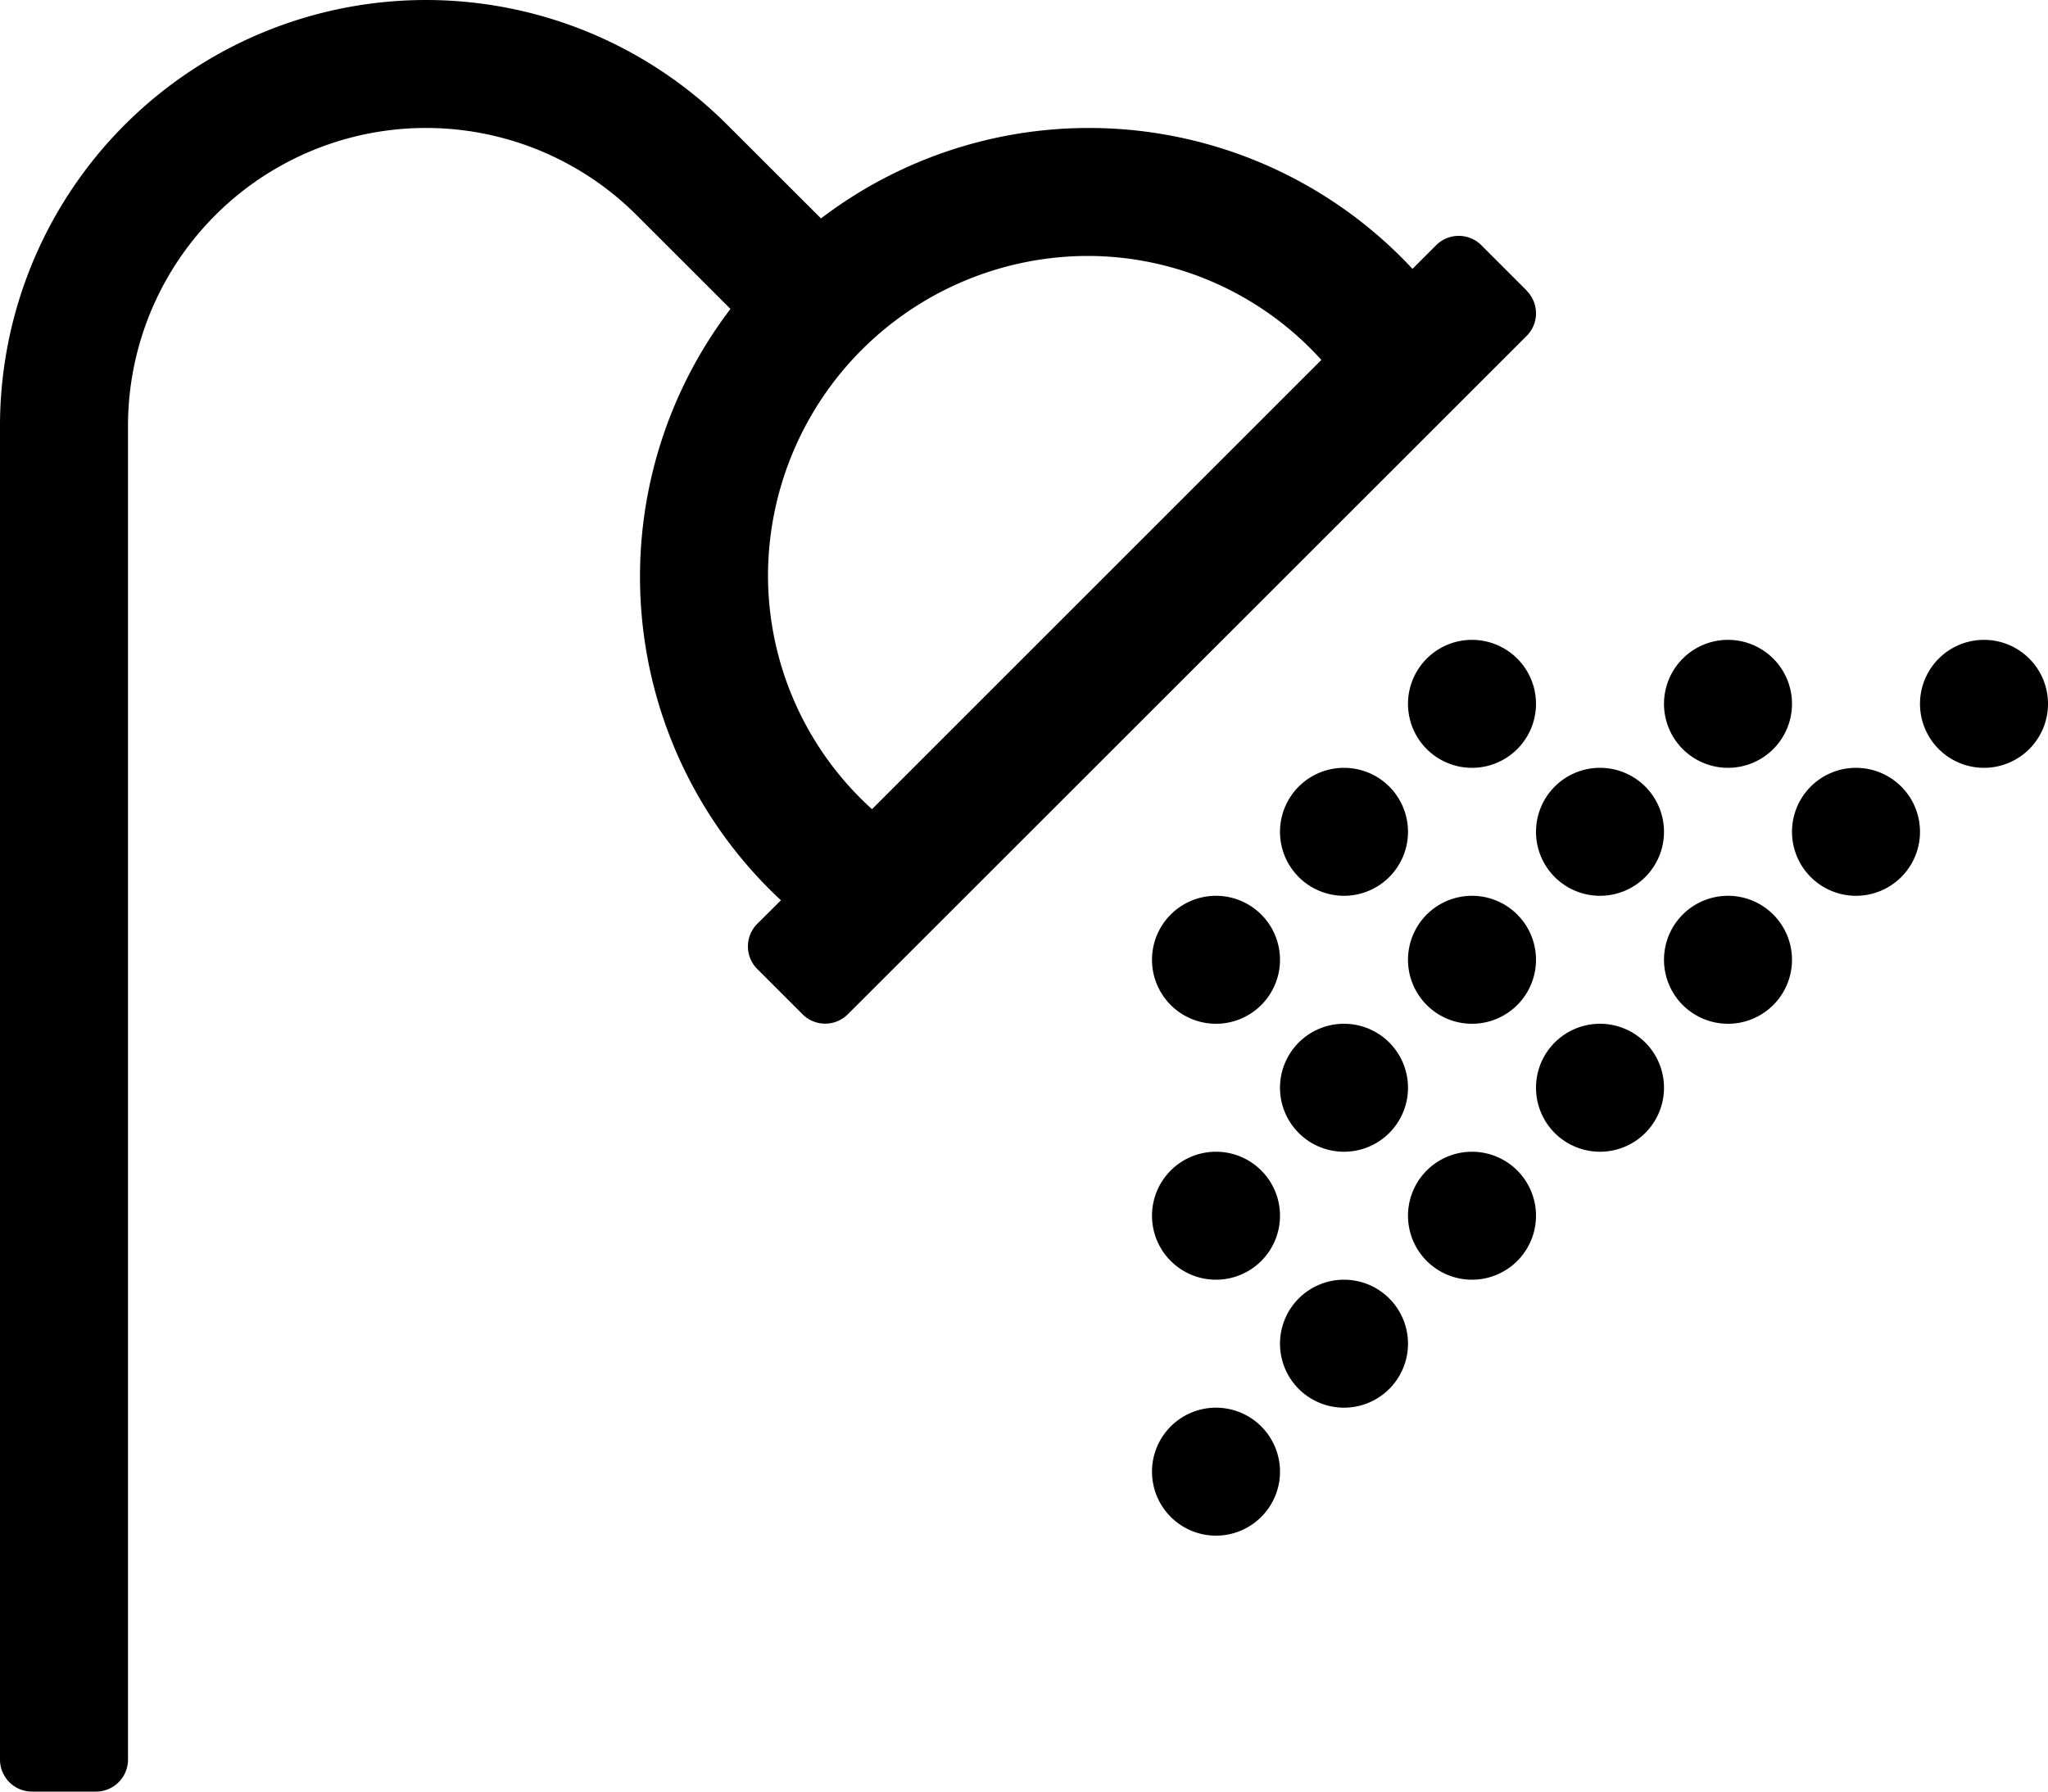
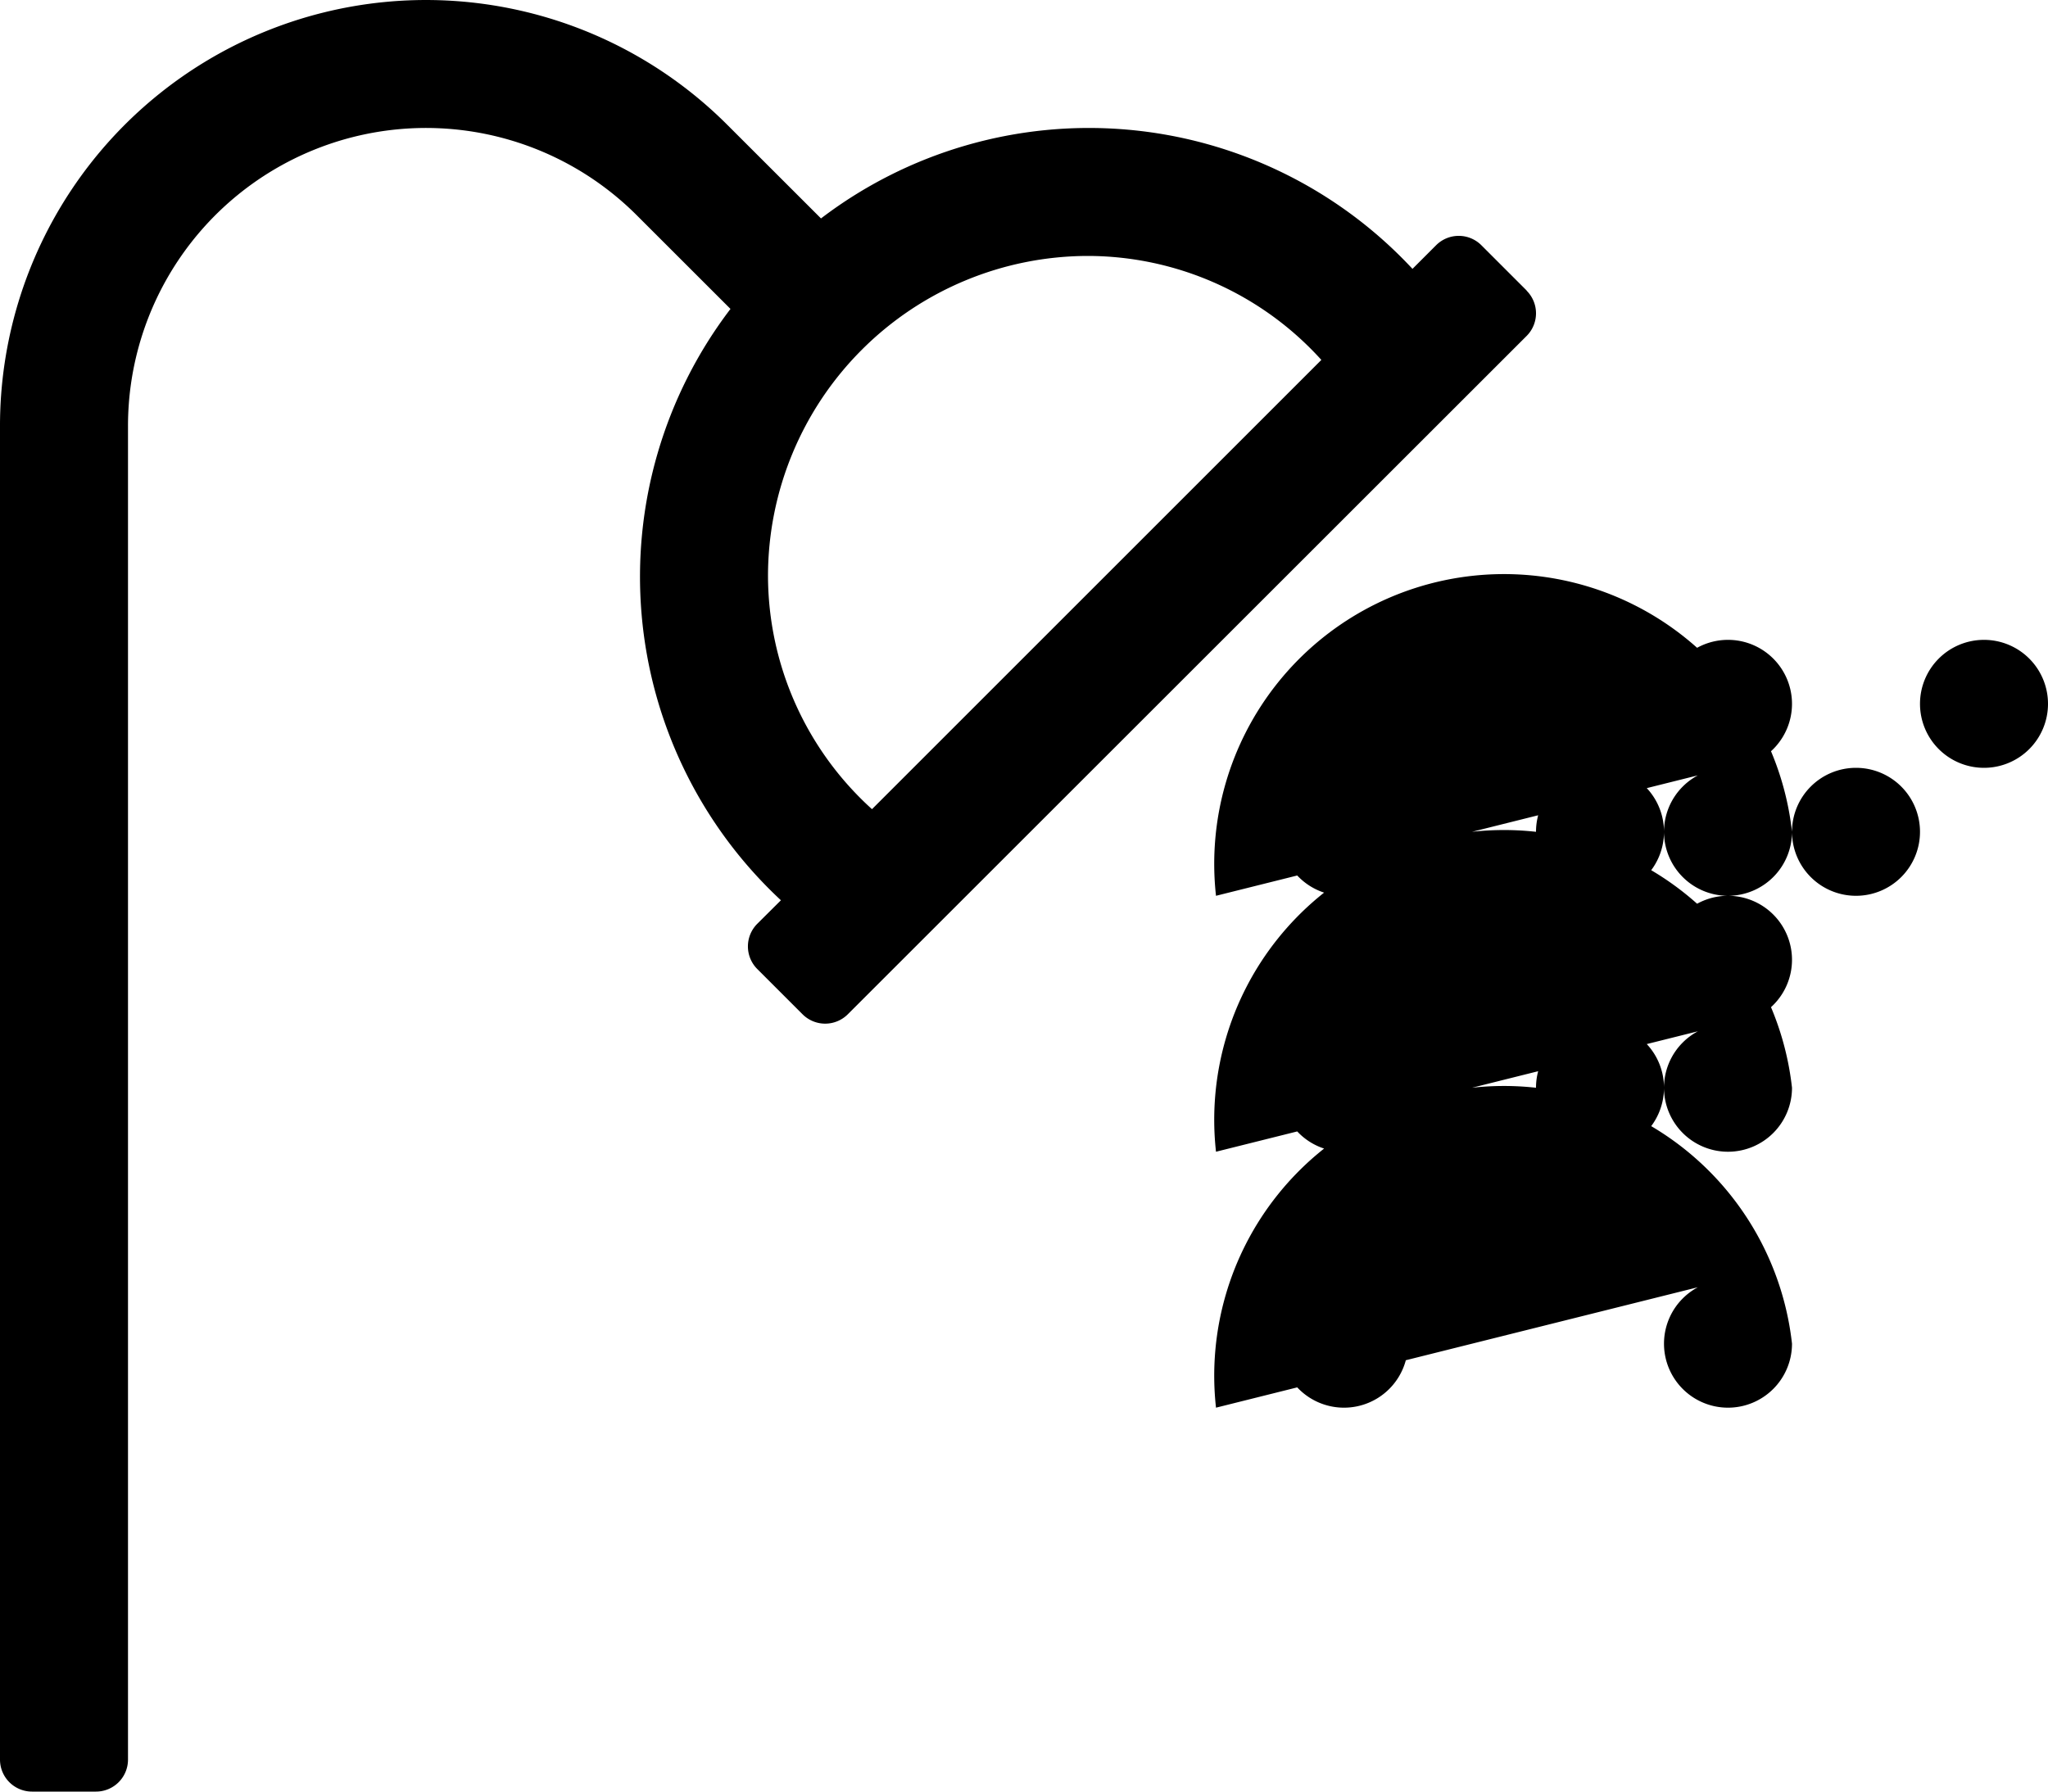
<svg xmlns="http://www.w3.org/2000/svg" viewBox="0 0 512 448">
-   <path d="M336,320a16,16,0,1,0-16-16A16,16,0,0,0,336,320Zm32-128a16,16,0,1,0,16,16A16,16,0,0,0,368,192Zm0,96a16,16,0,1,0-16-16A16,16,0,0,0,368,288Zm-32-64a16,16,0,1,0,16,16A16,16,0,0,0,336,224Zm64,32a16,16,0,1,0-16-16A16,16,0,0,0,400,256Zm32-32a16,16,0,1,0-16-16A16,16,0,0,0,432,224ZM304,256a16,16,0,1,0,16,16A16,16,0,0,0,304,256Zm0,64a16,16,0,1,0,16,16A16,16,0,0,0,304,320Zm0,64a16,16,0,1,0,16,16A16,16,0,0,0,304,384ZM432,256a16,16,0,1,0,16,16A16,16,0,0,0,432,256ZM381.66,104.64,370.34,93.32a8,8,0,0,0-11.31,0l-5.91,5.91A110.48,110.48,0,0,0,205.25,86.62L181.81,63.2A106.5,106.5,0,0,0,0,138.52V472a8,8,0,0,0,8,8H24a8,8,0,0,0,8-8V138.52A74.5,74.5,0,0,1,159.19,85.83l23.43,23.42a110.48,110.48,0,0,0,12.61,147.87L189.32,263a8,8,0,0,0,0,11.31l11.32,11.32a8,8,0,0,0,11.31,0L381.66,116a8,8,0,0,0,0-11.31ZM218,234.34A78.85,78.85,0,0,1,192,176a80.09,80.09,0,0,1,80-80,78.85,78.85,0,0,1,58.34,26ZM496,192a16,16,0,1,0,16,16A16,16,0,0,0,496,192Zm-32,32a16,16,0,1,0,16,16A16,16,0,0,0,464,224ZM336,352a16,16,0,1,0,16,16A16,16,0,0,0,336,352Zm32-32a16,16,0,1,0,16,16A16,16,0,0,0,368,320Zm32-32a16,16,0,1,0,16,16A16,16,0,0,0,400,288Z" transform="translate(0 -32)" />
+   <path d="M336,320a16,16,0,1,0-16-16A16,16,0,0,0,336,320Zm32-128a16,16,0,1,0,16,16A16,16,0,0,0,368,192Zm0,96a16,16,0,1,0-16-16A16,16,0,0,0,368,288Zm-32-64a16,16,0,1,0,16,16A16,16,0,0,0,336,224Zm64,32a16,16,0,1,0-16-16A16,16,0,0,0,400,256Zm32-32a16,16,0,1,0-16-16A16,16,0,0,0,432,224Za16,16,0,1,0,16,16A16,16,0,0,0,304,256Zm0,64a16,16,0,1,0,16,16A16,16,0,0,0,304,320Zm0,64a16,16,0,1,0,16,16A16,16,0,0,0,304,384ZM432,256a16,16,0,1,0,16,16A16,16,0,0,0,432,256ZM381.66,104.64,370.34,93.32a8,8,0,0,0-11.31,0l-5.91,5.91A110.48,110.48,0,0,0,205.25,86.62L181.81,63.2A106.5,106.5,0,0,0,0,138.52V472a8,8,0,0,0,8,8H24a8,8,0,0,0,8-8V138.52A74.5,74.5,0,0,1,159.19,85.83l23.43,23.42a110.48,110.48,0,0,0,12.61,147.87L189.32,263a8,8,0,0,0,0,11.31l11.32,11.32a8,8,0,0,0,11.31,0L381.66,116a8,8,0,0,0,0-11.31ZM218,234.34A78.85,78.85,0,0,1,192,176a80.09,80.09,0,0,1,80-80,78.85,78.85,0,0,1,58.34,26ZM496,192a16,16,0,1,0,16,16A16,16,0,0,0,496,192Zm-32,32a16,16,0,1,0,16,16A16,16,0,0,0,464,224ZM336,352a16,16,0,1,0,16,16A16,16,0,0,0,336,352Zm32-32a16,16,0,1,0,16,16A16,16,0,0,0,368,320Zm32-32a16,16,0,1,0,16,16A16,16,0,0,0,400,288Z" transform="translate(0 -32)" />
</svg>